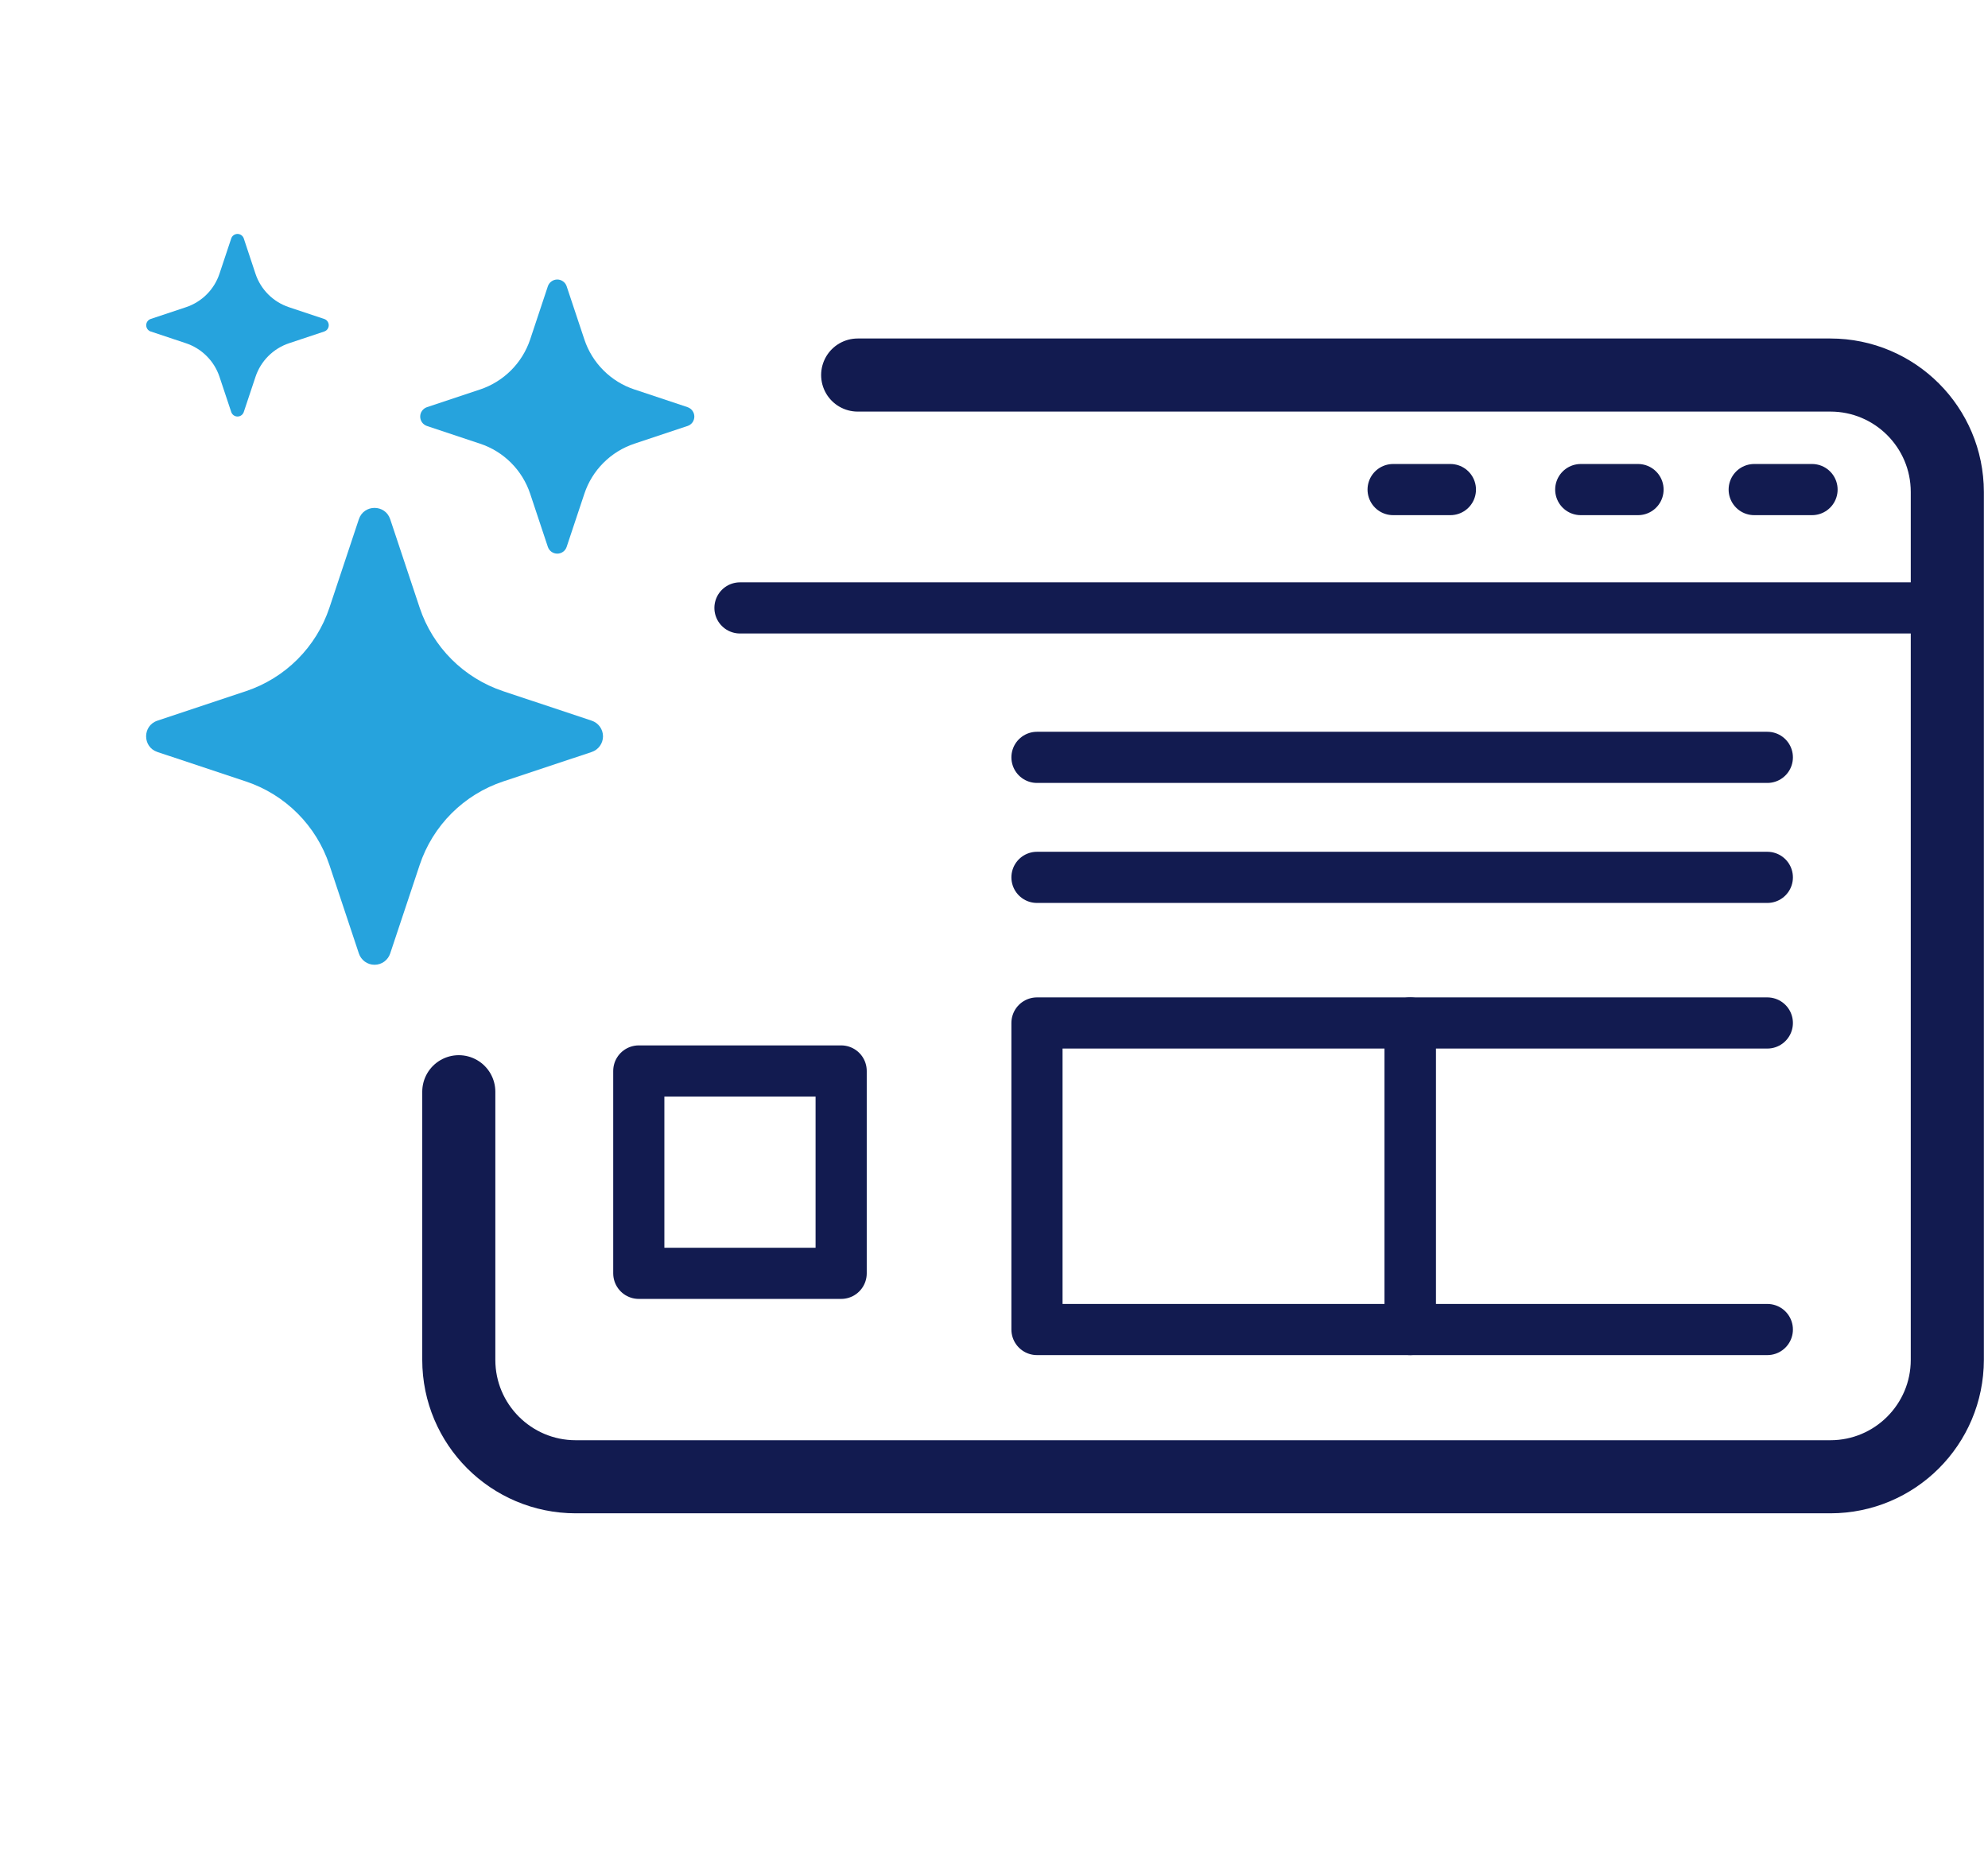
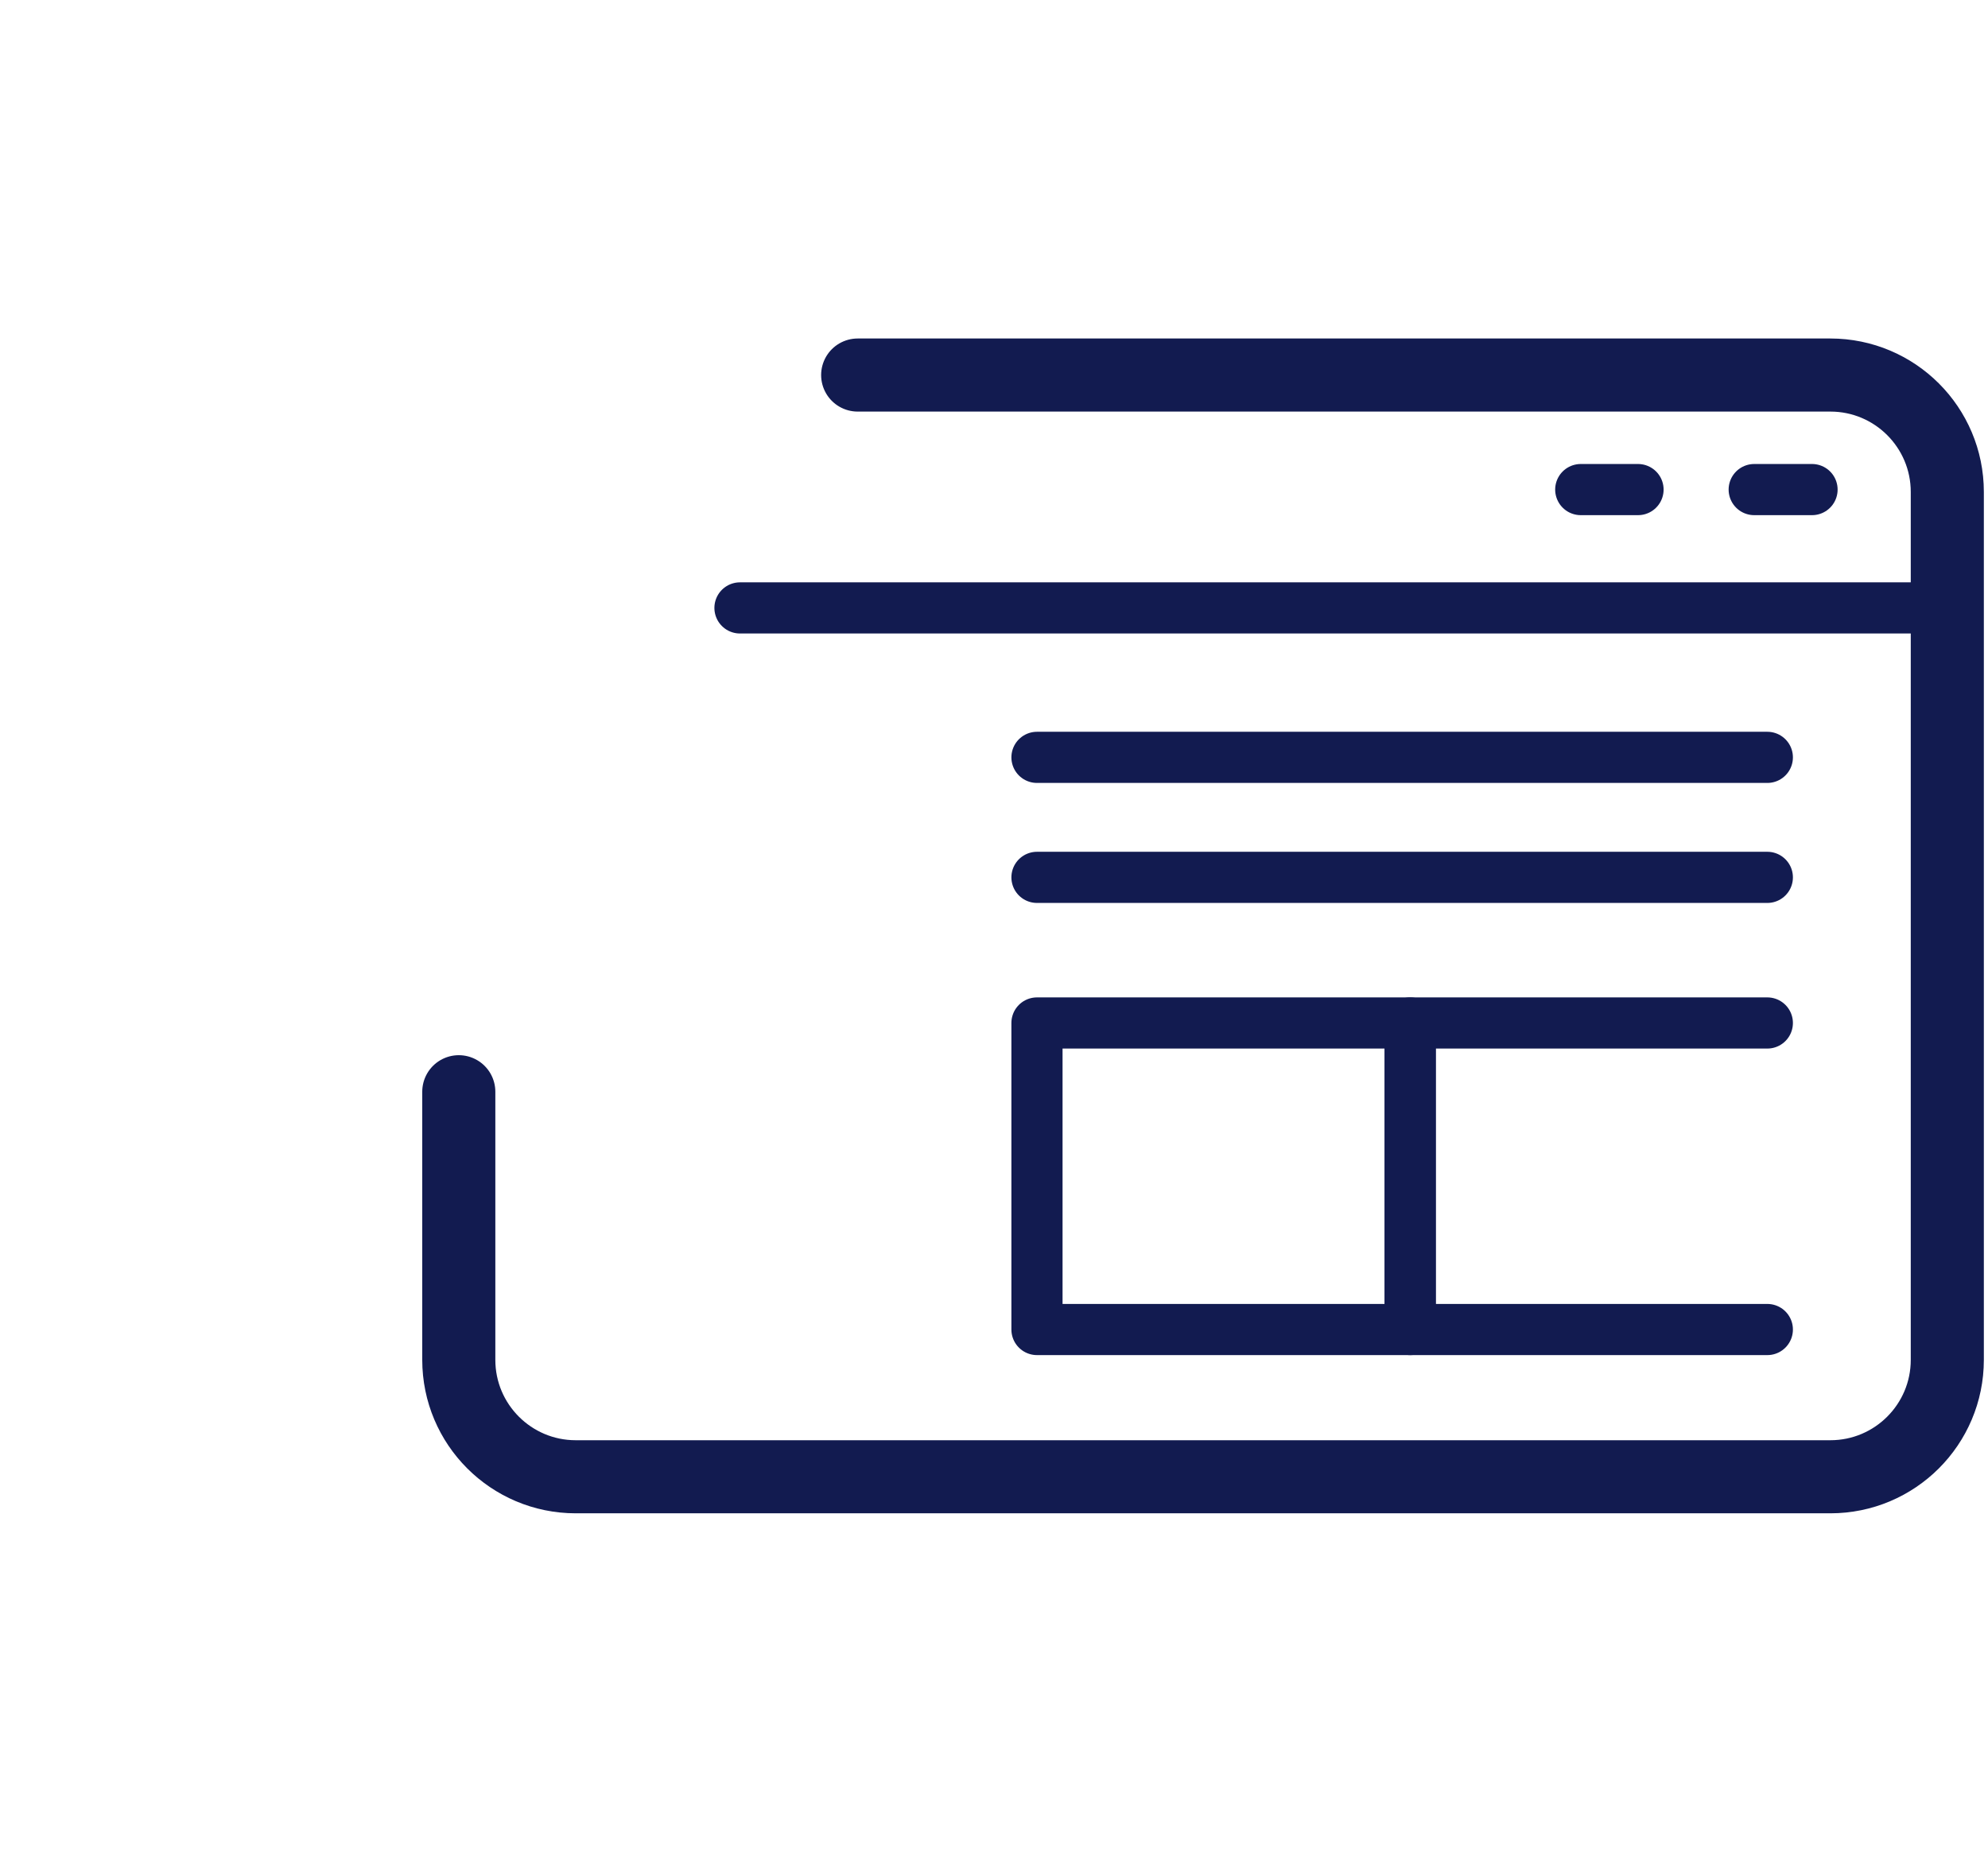
<svg xmlns="http://www.w3.org/2000/svg" width="68" height="64" viewBox="0 0 68 64" fill="none">
  <path d="M29.337 12.829H62.608C64.817 12.829 66.608 14.62 66.608 16.829V46.516C66.608 48.725 64.817 50.516 62.608 50.516H19.693C17.484 50.516 15.693 48.725 15.693 46.516V37.345" stroke="#121B50" stroke-width="2.5" stroke-linecap="round" stroke-linejoin="round" />
  <path d="M25.311 20.795L66.608 20.795" stroke="#121B50" stroke-width="1.75" stroke-linecap="round" stroke-linejoin="round" />
  <path d="M61.981 16.747H60.003" stroke="#121B50" stroke-width="1.75" stroke-linecap="round" stroke-linejoin="round" />
-   <path d="M49.611 16.747H47.652" stroke="#121B50" stroke-width="1.75" stroke-linecap="round" stroke-linejoin="round" />
  <path d="M56.029 16.747H54.07" stroke="#121B50" stroke-width="1.75" stroke-linecap="round" stroke-linejoin="round" />
  <path d="M48.236 34.993H35.47V45.479H48.236V34.993Z" stroke="#121B50" stroke-width="1.75" stroke-linecap="round" stroke-linejoin="round" />
-   <path d="M28.772 36.635H21.85V43.557H28.772V36.635Z" stroke="#121B50" stroke-width="1.75" stroke-linecap="round" stroke-linejoin="round" />
  <path d="M60.452 45.479H48.236V34.993H60.452" stroke="#121B50" stroke-width="1.75" stroke-linecap="round" stroke-linejoin="round" />
  <path d="M35.47 25.907H60.452" stroke="#121B50" stroke-width="1.75" stroke-linecap="round" stroke-linejoin="round" />
  <path d="M35.47 30.012H60.452" stroke="#121B50" stroke-width="1.75" stroke-linecap="round" stroke-linejoin="round" />
  <g clip-path="url(#clip0_2966_783)">
-     <path d="M13.347 17.761C13.175 17.245 12.447 17.245 12.275 17.761L11.268 20.788C11.046 21.453 10.672 22.057 10.176 22.553C9.68 23.049 9.075 23.422 8.41 23.644L5.385 24.652C4.869 24.823 4.869 25.552 5.385 25.724L8.411 26.731C9.077 26.953 9.681 27.327 10.177 27.823C10.673 28.319 11.046 28.924 11.268 29.589L12.275 32.614C12.312 32.727 12.384 32.825 12.48 32.895C12.577 32.965 12.692 33.002 12.811 33.002C12.93 33.002 13.046 32.965 13.142 32.895C13.238 32.825 13.31 32.727 13.347 32.614L14.355 29.588C14.577 28.922 14.95 28.318 15.446 27.822C15.942 27.326 16.546 26.953 17.211 26.731L20.238 25.724C20.351 25.686 20.449 25.615 20.519 25.518C20.588 25.422 20.626 25.306 20.626 25.188C20.626 25.069 20.588 24.953 20.519 24.857C20.449 24.761 20.351 24.689 20.238 24.652L17.211 23.644C16.546 23.422 15.942 23.049 15.446 22.553C14.95 22.057 14.577 21.453 14.355 20.788L13.347 17.761ZM19.383 9.794C19.361 9.726 19.318 9.667 19.26 9.626C19.202 9.584 19.133 9.561 19.061 9.561C18.99 9.561 18.921 9.584 18.863 9.626C18.805 9.667 18.762 9.726 18.739 9.794L18.135 11.61C17.864 12.419 17.23 13.053 16.421 13.323L14.605 13.928C14.537 13.951 14.479 13.994 14.437 14.052C14.395 14.109 14.373 14.179 14.373 14.25C14.373 14.321 14.395 14.391 14.437 14.449C14.479 14.506 14.537 14.55 14.605 14.572L16.421 15.177C16.82 15.309 17.183 15.533 17.481 15.831C17.778 16.128 18.002 16.491 18.135 16.891L18.739 18.706C18.762 18.774 18.805 18.833 18.863 18.875C18.921 18.916 18.99 18.939 19.061 18.939C19.133 18.939 19.202 18.916 19.26 18.875C19.318 18.833 19.361 18.774 19.383 18.706L19.988 16.891C20.12 16.491 20.344 16.128 20.642 15.831C20.939 15.533 21.302 15.309 21.702 15.177L23.517 14.572C23.585 14.55 23.644 14.506 23.686 14.449C23.727 14.391 23.75 14.321 23.75 14.25C23.75 14.179 23.727 14.109 23.686 14.052C23.644 13.994 23.585 13.951 23.517 13.928L21.702 13.323C21.302 13.191 20.939 12.967 20.642 12.669C20.344 12.372 20.12 12.009 19.988 11.61L19.383 9.794ZM8.338 8.155C8.322 8.11 8.294 8.072 8.255 8.044C8.217 8.017 8.171 8.002 8.124 8.002C8.077 8.002 8.031 8.017 7.992 8.044C7.954 8.072 7.925 8.11 7.91 8.155L7.507 9.364C7.327 9.905 6.903 10.328 6.363 10.508L5.153 10.911C5.109 10.927 5.07 10.955 5.043 10.994C5.016 11.032 5.001 11.078 5.001 11.125C5.001 11.172 5.016 11.218 5.043 11.257C5.07 11.295 5.109 11.324 5.153 11.339L6.363 11.742C6.629 11.831 6.871 11.981 7.069 12.18C7.268 12.378 7.418 12.62 7.507 12.886L7.91 14.095C7.925 14.14 7.954 14.178 7.992 14.206C8.031 14.233 8.077 14.248 8.124 14.248C8.171 14.248 8.217 14.233 8.255 14.206C8.294 14.178 8.322 14.14 8.338 14.095L8.741 12.886C8.83 12.62 8.98 12.378 9.178 12.18C9.377 11.981 9.619 11.831 9.885 11.742L11.092 11.339C11.137 11.324 11.176 11.295 11.203 11.257C11.23 11.218 11.245 11.172 11.245 11.125C11.245 11.078 11.23 11.032 11.203 10.994C11.176 10.955 11.137 10.927 11.092 10.911L9.883 10.508C9.343 10.328 8.919 9.905 8.739 9.364L8.338 8.155Z" fill="#26A3DD" />
-   </g>
+     </g>
  <defs>
    <clipPath id="clip0_2966_783">
      <rect width="25" height="25" fill="white" transform="matrix(-1 0 0 1 25.311 8)" />
    </clipPath>
  </defs>
</svg>